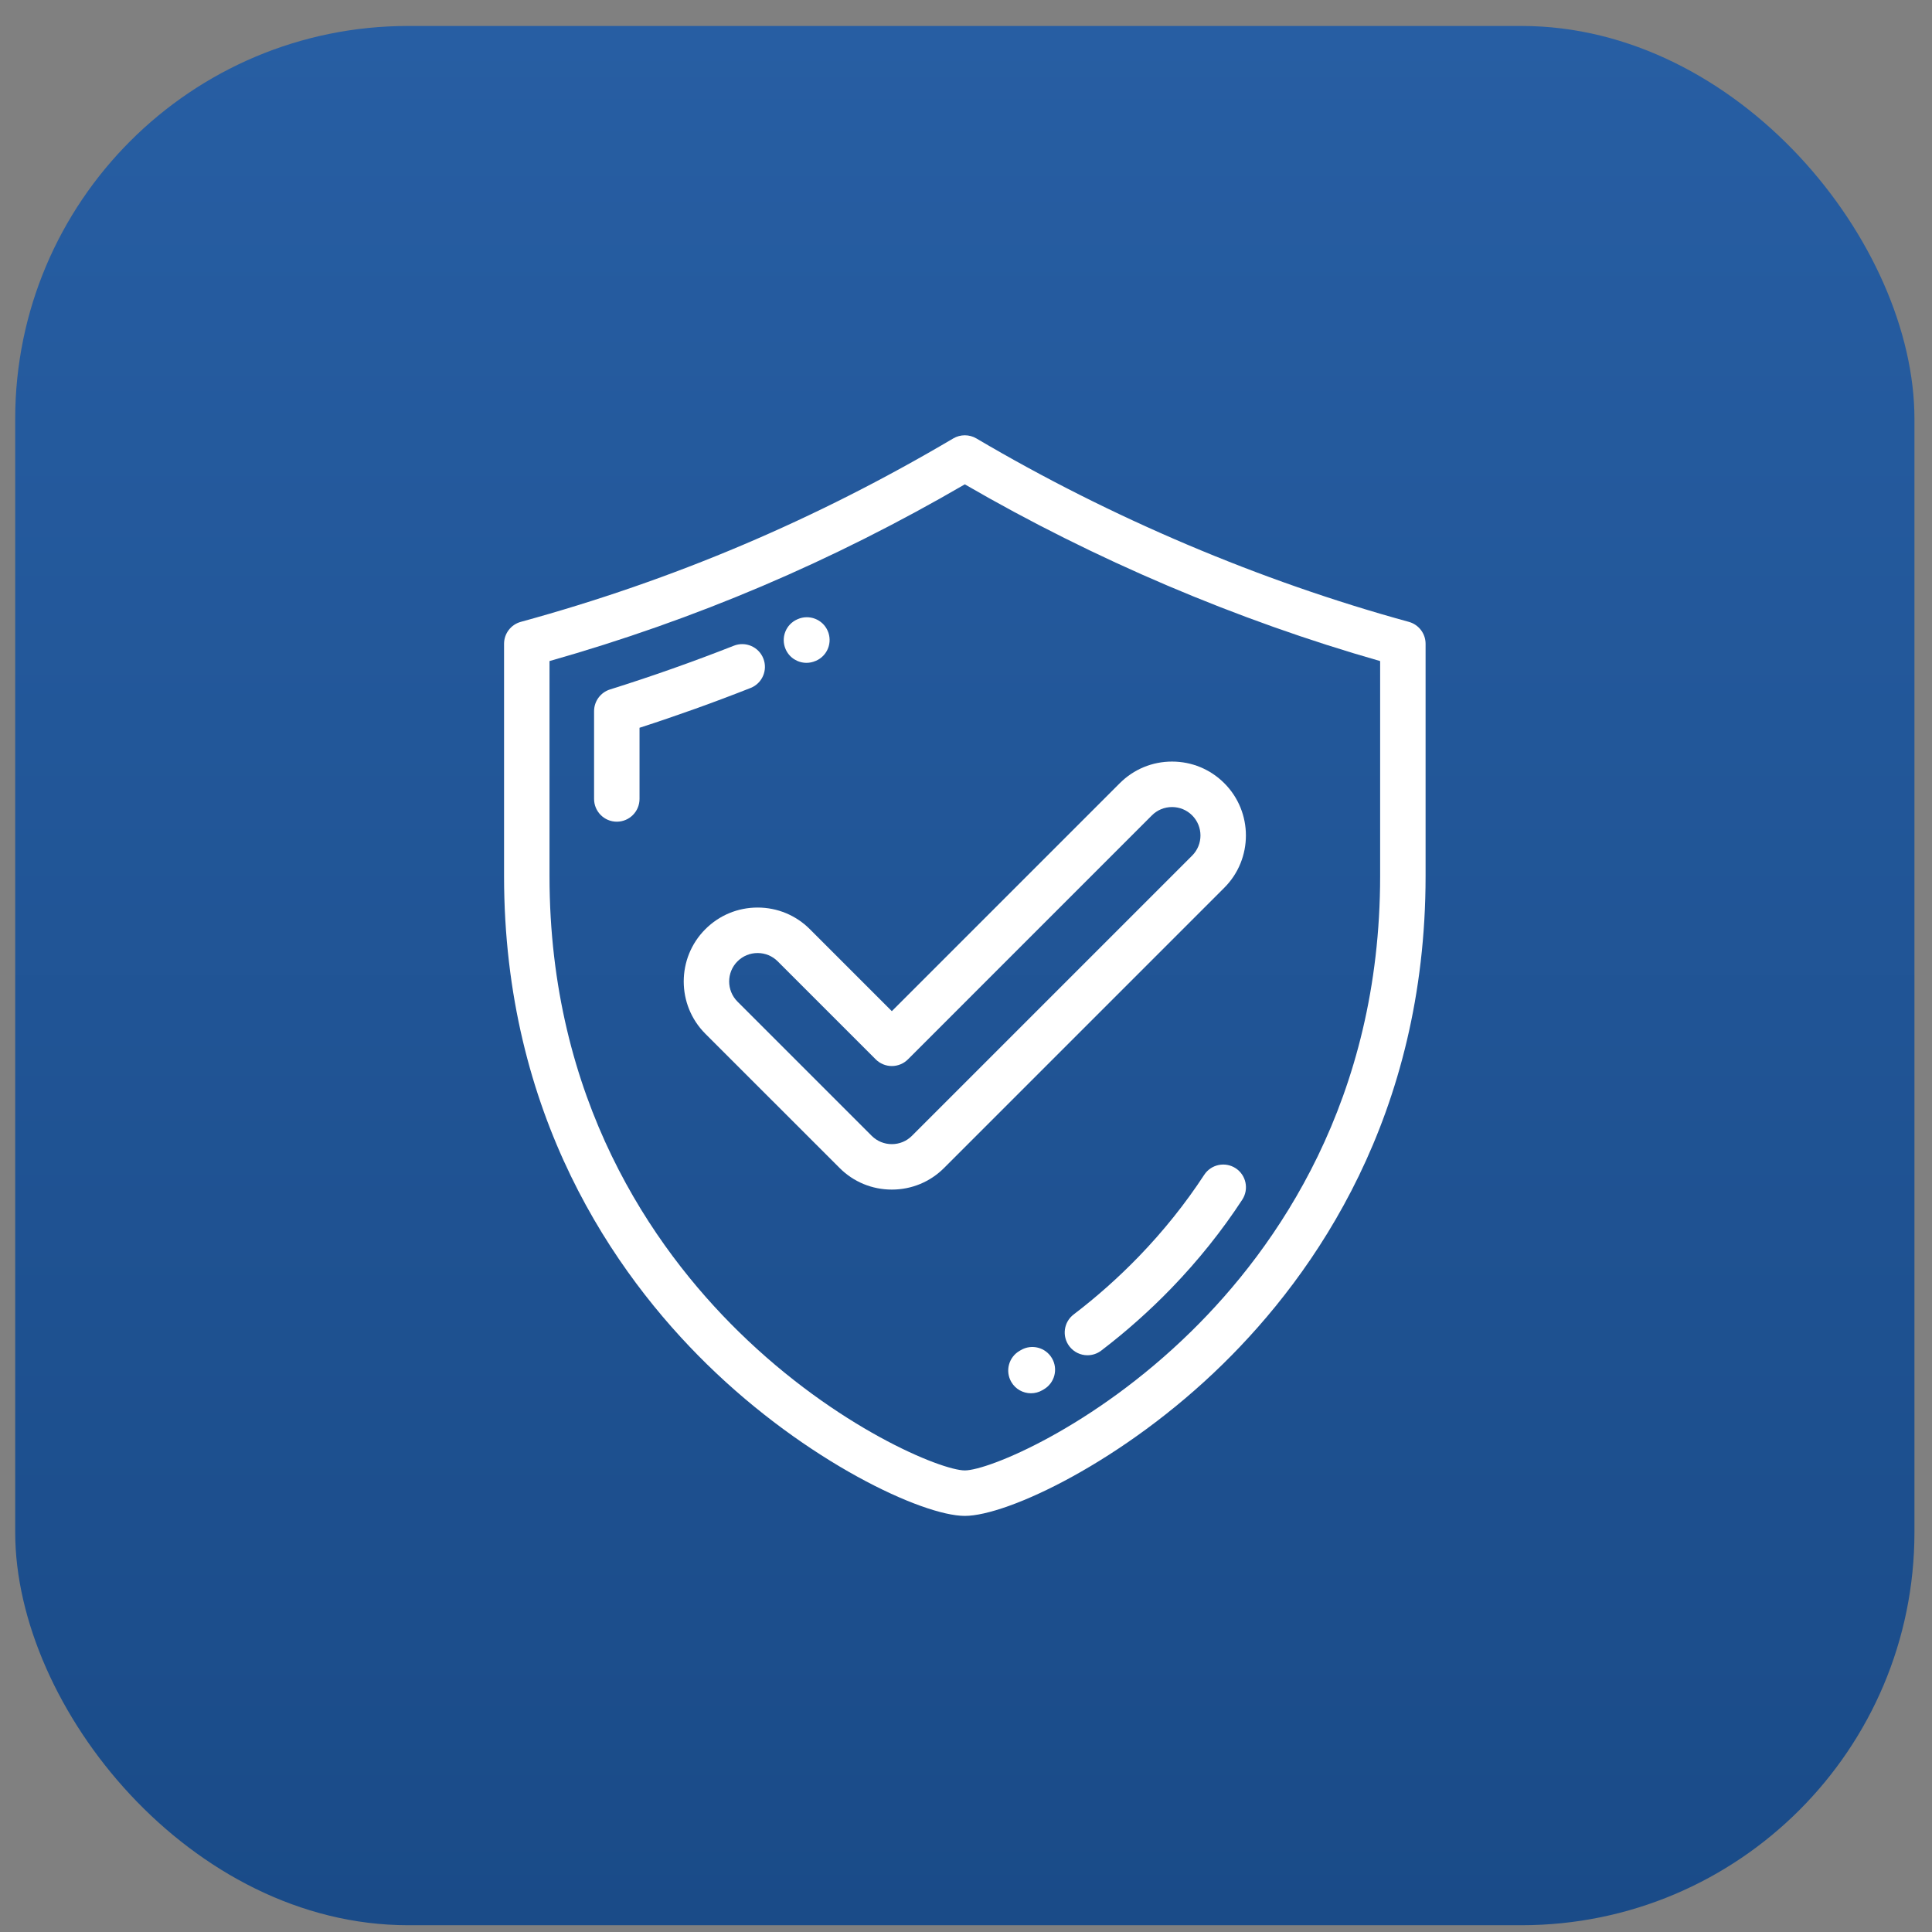
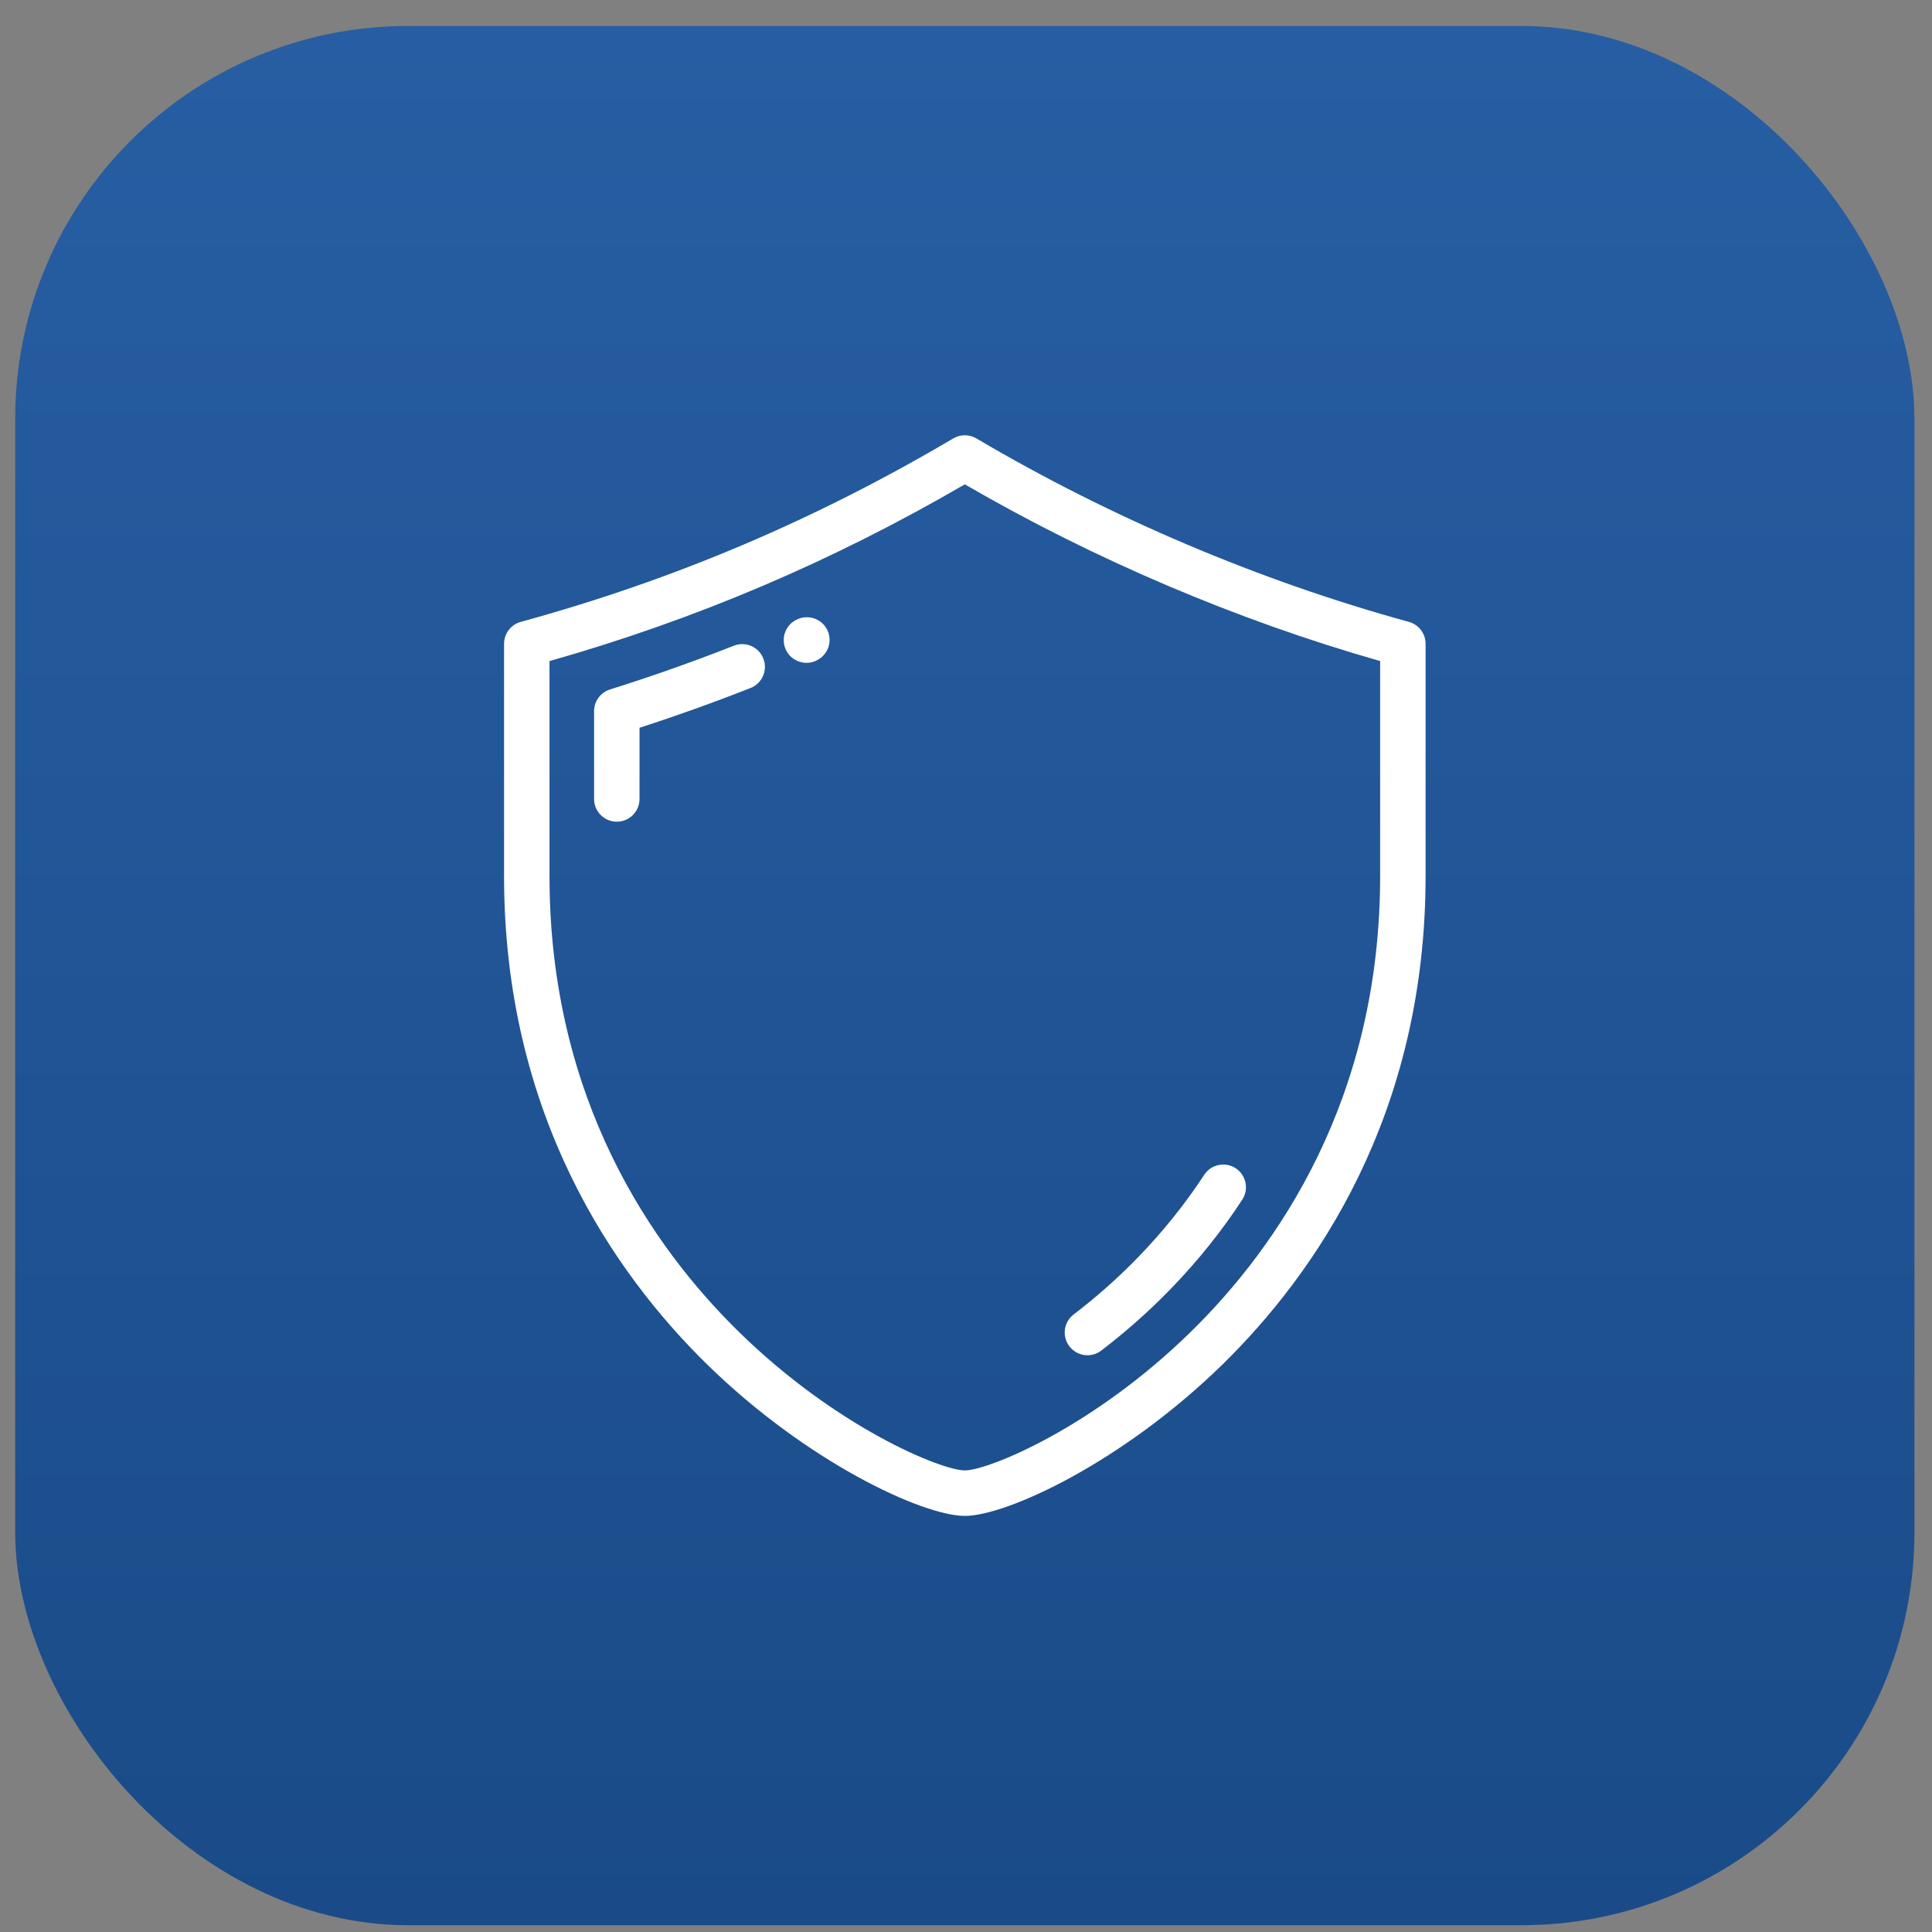
<svg xmlns="http://www.w3.org/2000/svg" width="59" height="59" viewBox="0 0 59 59" fill="none">
  <rect x="0" y="0" width="59" height="59" fill="#808080" stroke="none" />
  <rect x="0.464" y="0.793" width="58" height="58" rx="12" fill="url(#paint0_linear_3366_7403)" />
  <g clip-path="url(#clip0_3366_7403)">
    <path d="M43.025 18.991C38.484 17.747 33.917 15.81 29.817 13.389C29.599 13.261 29.329 13.261 29.111 13.389C24.893 15.88 20.573 17.712 15.903 18.991C15.602 19.074 15.393 19.348 15.393 19.661V26.754C15.393 34.058 18.762 38.892 21.589 41.662C24.632 44.644 28.177 46.293 29.464 46.293C30.751 46.293 34.296 44.644 37.339 41.662C40.166 38.892 43.535 34.058 43.535 26.754V19.661C43.535 19.348 43.326 19.074 43.025 18.991ZM42.147 26.754C42.147 33.575 39.004 38.087 36.367 40.67C33.375 43.603 30.175 44.904 29.464 44.904C28.753 44.904 25.553 43.603 22.561 40.67C19.924 38.087 16.781 33.575 16.781 26.754V20.188C21.246 18.92 25.404 17.151 29.464 14.791C33.422 17.088 37.788 18.945 42.147 20.188V26.754Z" fill="white" />
    <path d="M23.311 20.11C23.171 19.753 22.768 19.578 22.411 19.719C21.171 20.207 19.898 20.657 18.628 21.055C18.339 21.146 18.142 21.415 18.142 21.718V24.398C18.142 24.782 18.453 25.093 18.836 25.093C19.219 25.093 19.53 24.782 19.53 24.398V22.225C20.669 21.857 21.808 21.449 22.92 21.01C23.277 20.87 23.452 20.467 23.311 20.11Z" fill="white" />
-     <path d="M24.629 20.242C24.723 20.242 24.817 20.223 24.908 20.183L24.921 20.178C25.272 20.024 25.43 19.615 25.276 19.264C25.122 18.913 24.711 18.754 24.36 18.908L24.349 18.913C23.997 19.066 23.839 19.475 23.992 19.826C24.106 20.087 24.361 20.242 24.629 20.242Z" fill="white" />
+     <path d="M24.629 20.242C24.723 20.242 24.817 20.223 24.908 20.183C25.272 20.024 25.43 19.615 25.276 19.264C25.122 18.913 24.711 18.754 24.36 18.908L24.349 18.913C23.997 19.066 23.839 19.475 23.992 19.826C24.106 20.087 24.361 20.242 24.629 20.242Z" fill="white" />
    <path d="M37.735 35.676C37.414 35.467 36.984 35.557 36.774 35.878C36.202 36.753 35.531 37.592 34.779 38.37C34.161 39.009 33.491 39.605 32.788 40.141C32.483 40.373 32.424 40.809 32.657 41.114C32.794 41.293 33 41.387 33.209 41.387C33.356 41.387 33.504 41.341 33.63 41.245C34.388 40.667 35.111 40.024 35.777 39.335C36.59 38.494 37.316 37.586 37.936 36.637C38.146 36.316 38.056 35.886 37.735 35.676Z" fill="white" />
-     <path d="M31.175 41.23L31.136 41.253C30.804 41.445 30.691 41.87 30.883 42.202C31.011 42.424 31.244 42.548 31.484 42.548C31.602 42.548 31.722 42.518 31.831 42.455L31.877 42.428C32.208 42.234 32.319 41.809 32.125 41.478C31.931 41.147 31.506 41.036 31.175 41.23Z" fill="white" />
-     <path d="M24.732 28.376C24.306 27.95 23.739 27.715 23.136 27.715C22.533 27.715 21.966 27.95 21.54 28.376C20.66 29.256 20.66 30.689 21.54 31.569L25.639 35.667C26.065 36.094 26.632 36.328 27.235 36.328C27.838 36.328 28.405 36.094 28.831 35.667L37.388 27.11C38.268 26.23 38.268 24.798 37.388 23.918C36.962 23.492 36.395 23.257 35.792 23.257C35.189 23.257 34.622 23.492 34.196 23.918L27.235 30.879L24.732 28.376ZM35.177 24.9C35.341 24.736 35.56 24.646 35.792 24.646C36.024 24.646 36.242 24.736 36.406 24.9C36.745 25.239 36.745 25.79 36.406 26.129L27.849 34.686C27.685 34.85 27.467 34.94 27.235 34.94C27.003 34.94 26.785 34.85 26.62 34.686L22.521 30.587C22.183 30.248 22.183 29.697 22.521 29.358C22.686 29.194 22.904 29.104 23.136 29.104C23.368 29.104 23.586 29.194 23.75 29.358L26.744 32.352C26.874 32.482 27.051 32.555 27.235 32.555C27.419 32.555 27.596 32.482 27.726 32.352L35.177 24.9Z" fill="white" />
  </g>
  <defs>
    <linearGradient id="paint0_linear_3366_7403" x1="29.464" y1="0.793" x2="29.464" y2="58.793" gradientUnits="userSpaceOnUse">
      <stop stop-color="#275EA3" />
      <stop offset="1" stop-color="#1A4B88" />
    </linearGradient>
    <clipPath id="clip0_3366_7403">
      <rect width="33" height="33" fill="white" transform="translate(12.964 13.293)" />
    </clipPath>
  </defs>
</svg>